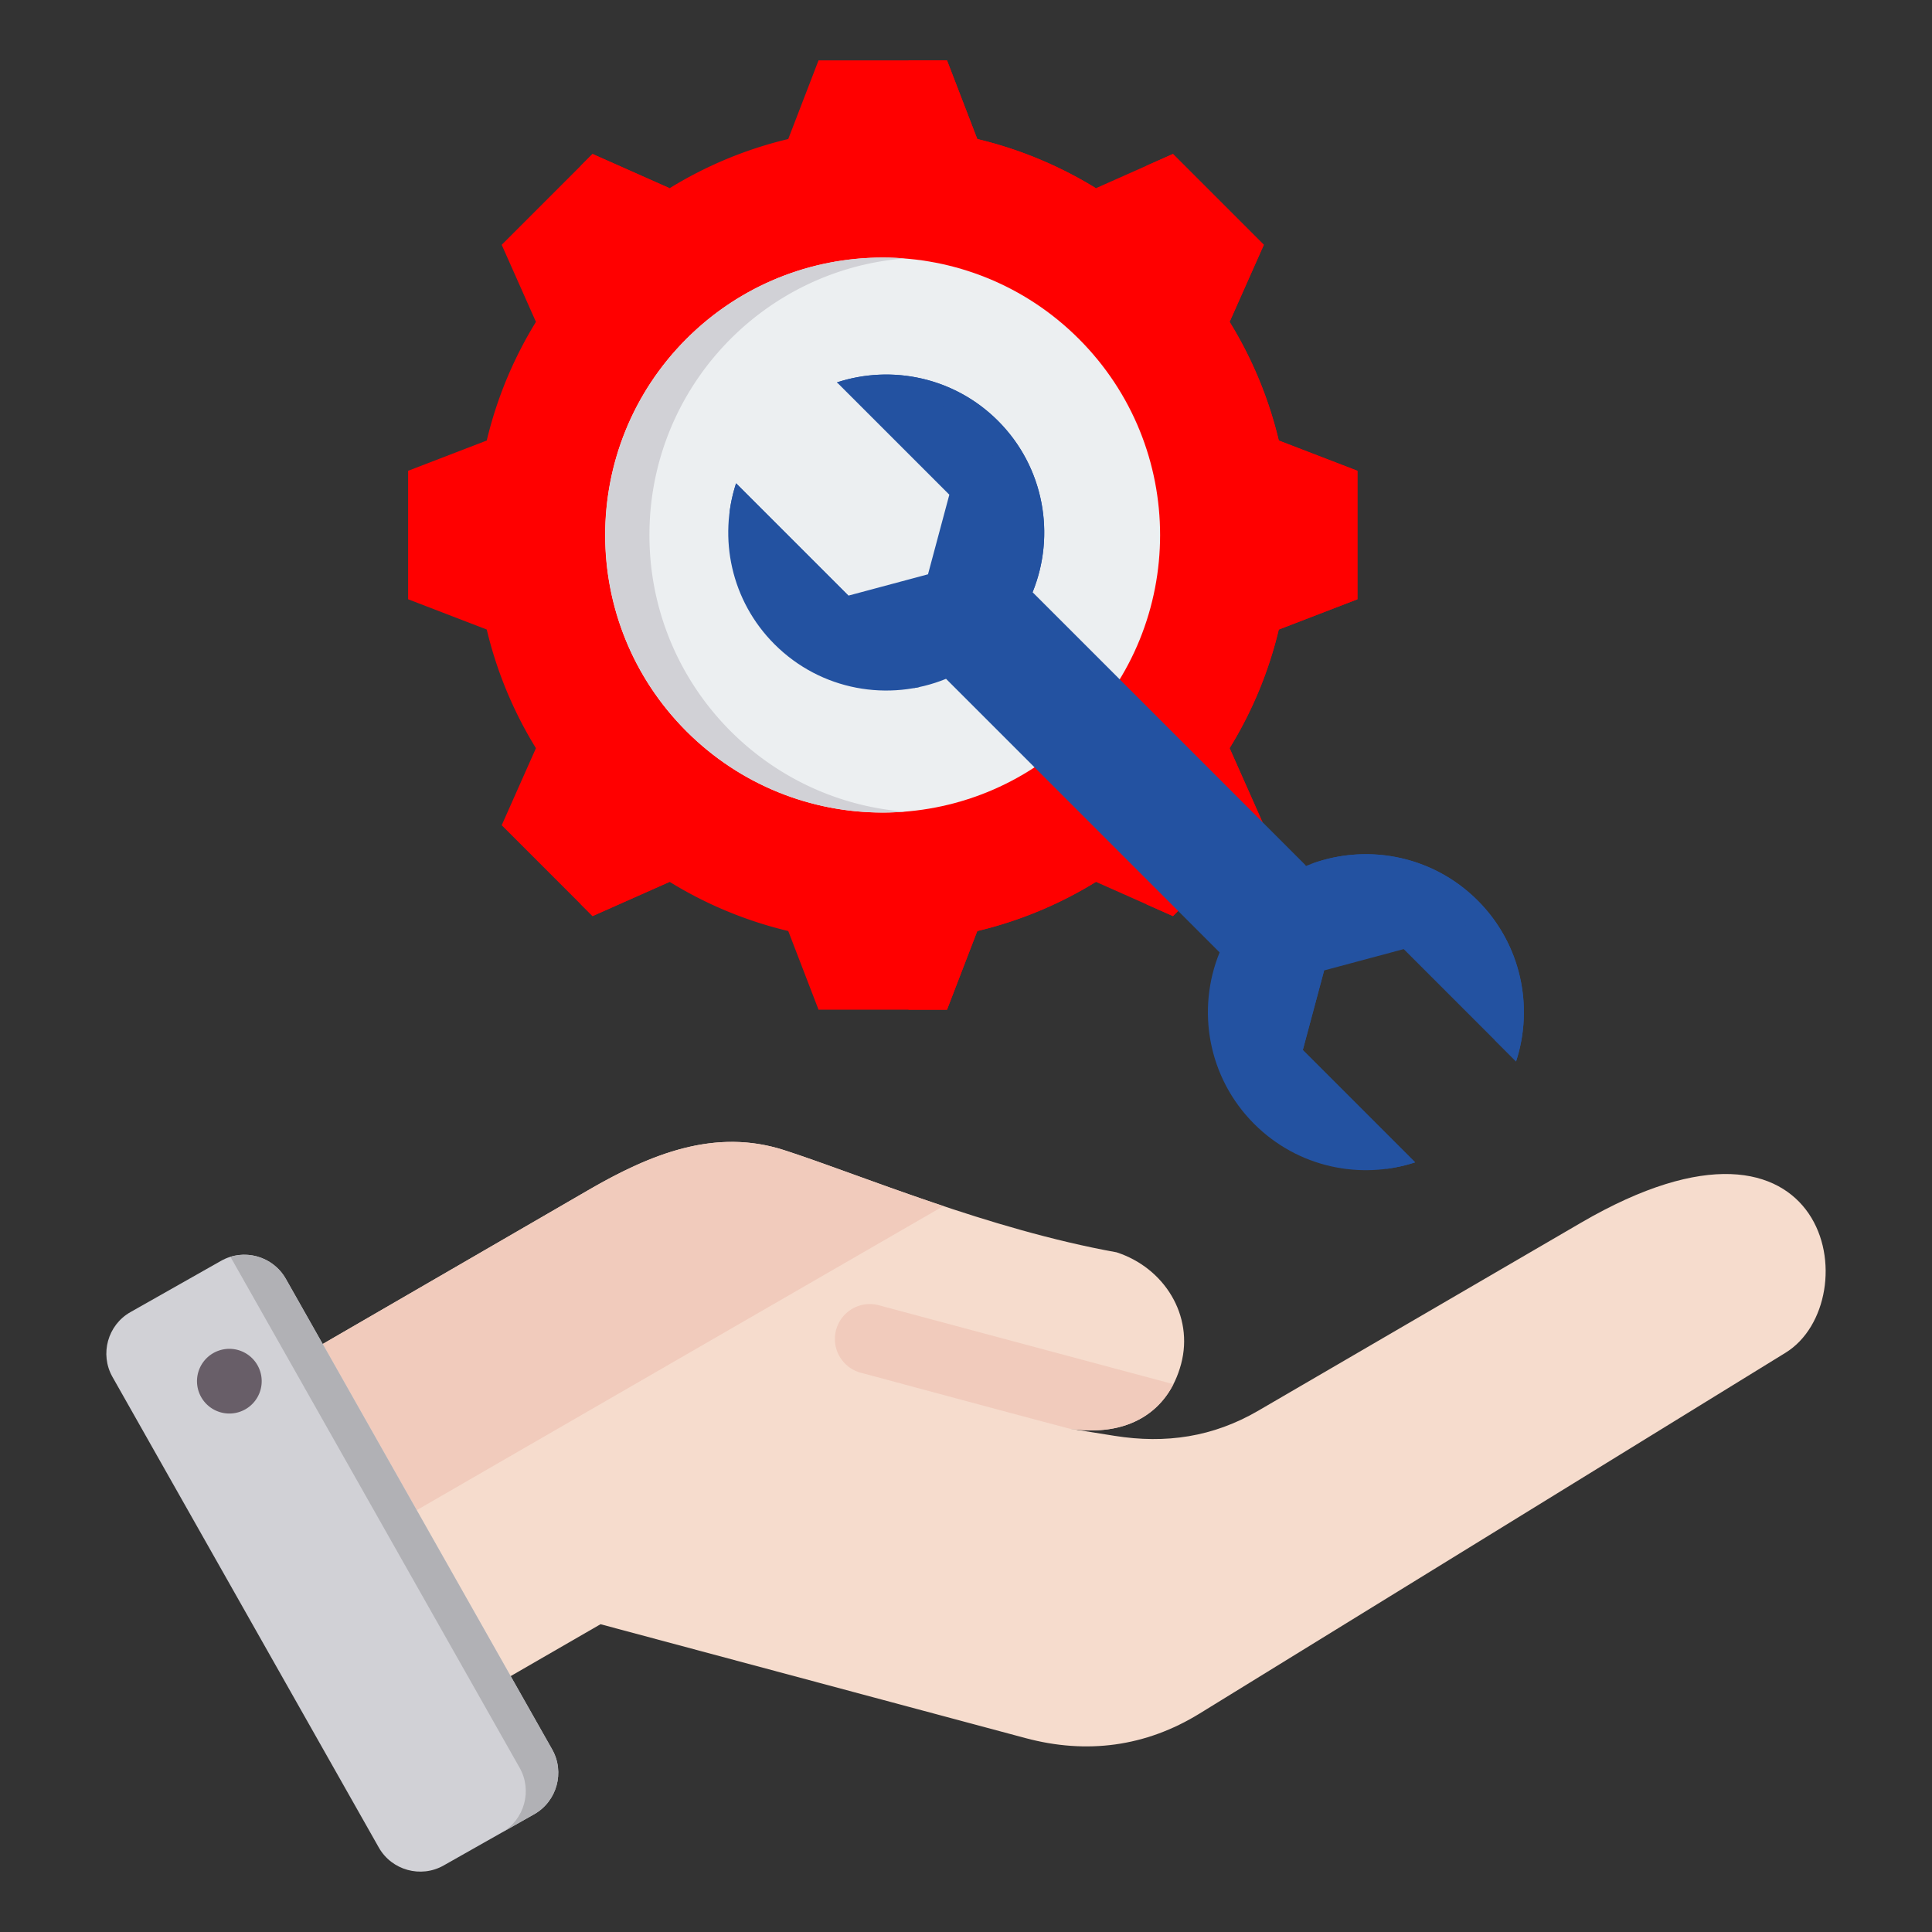
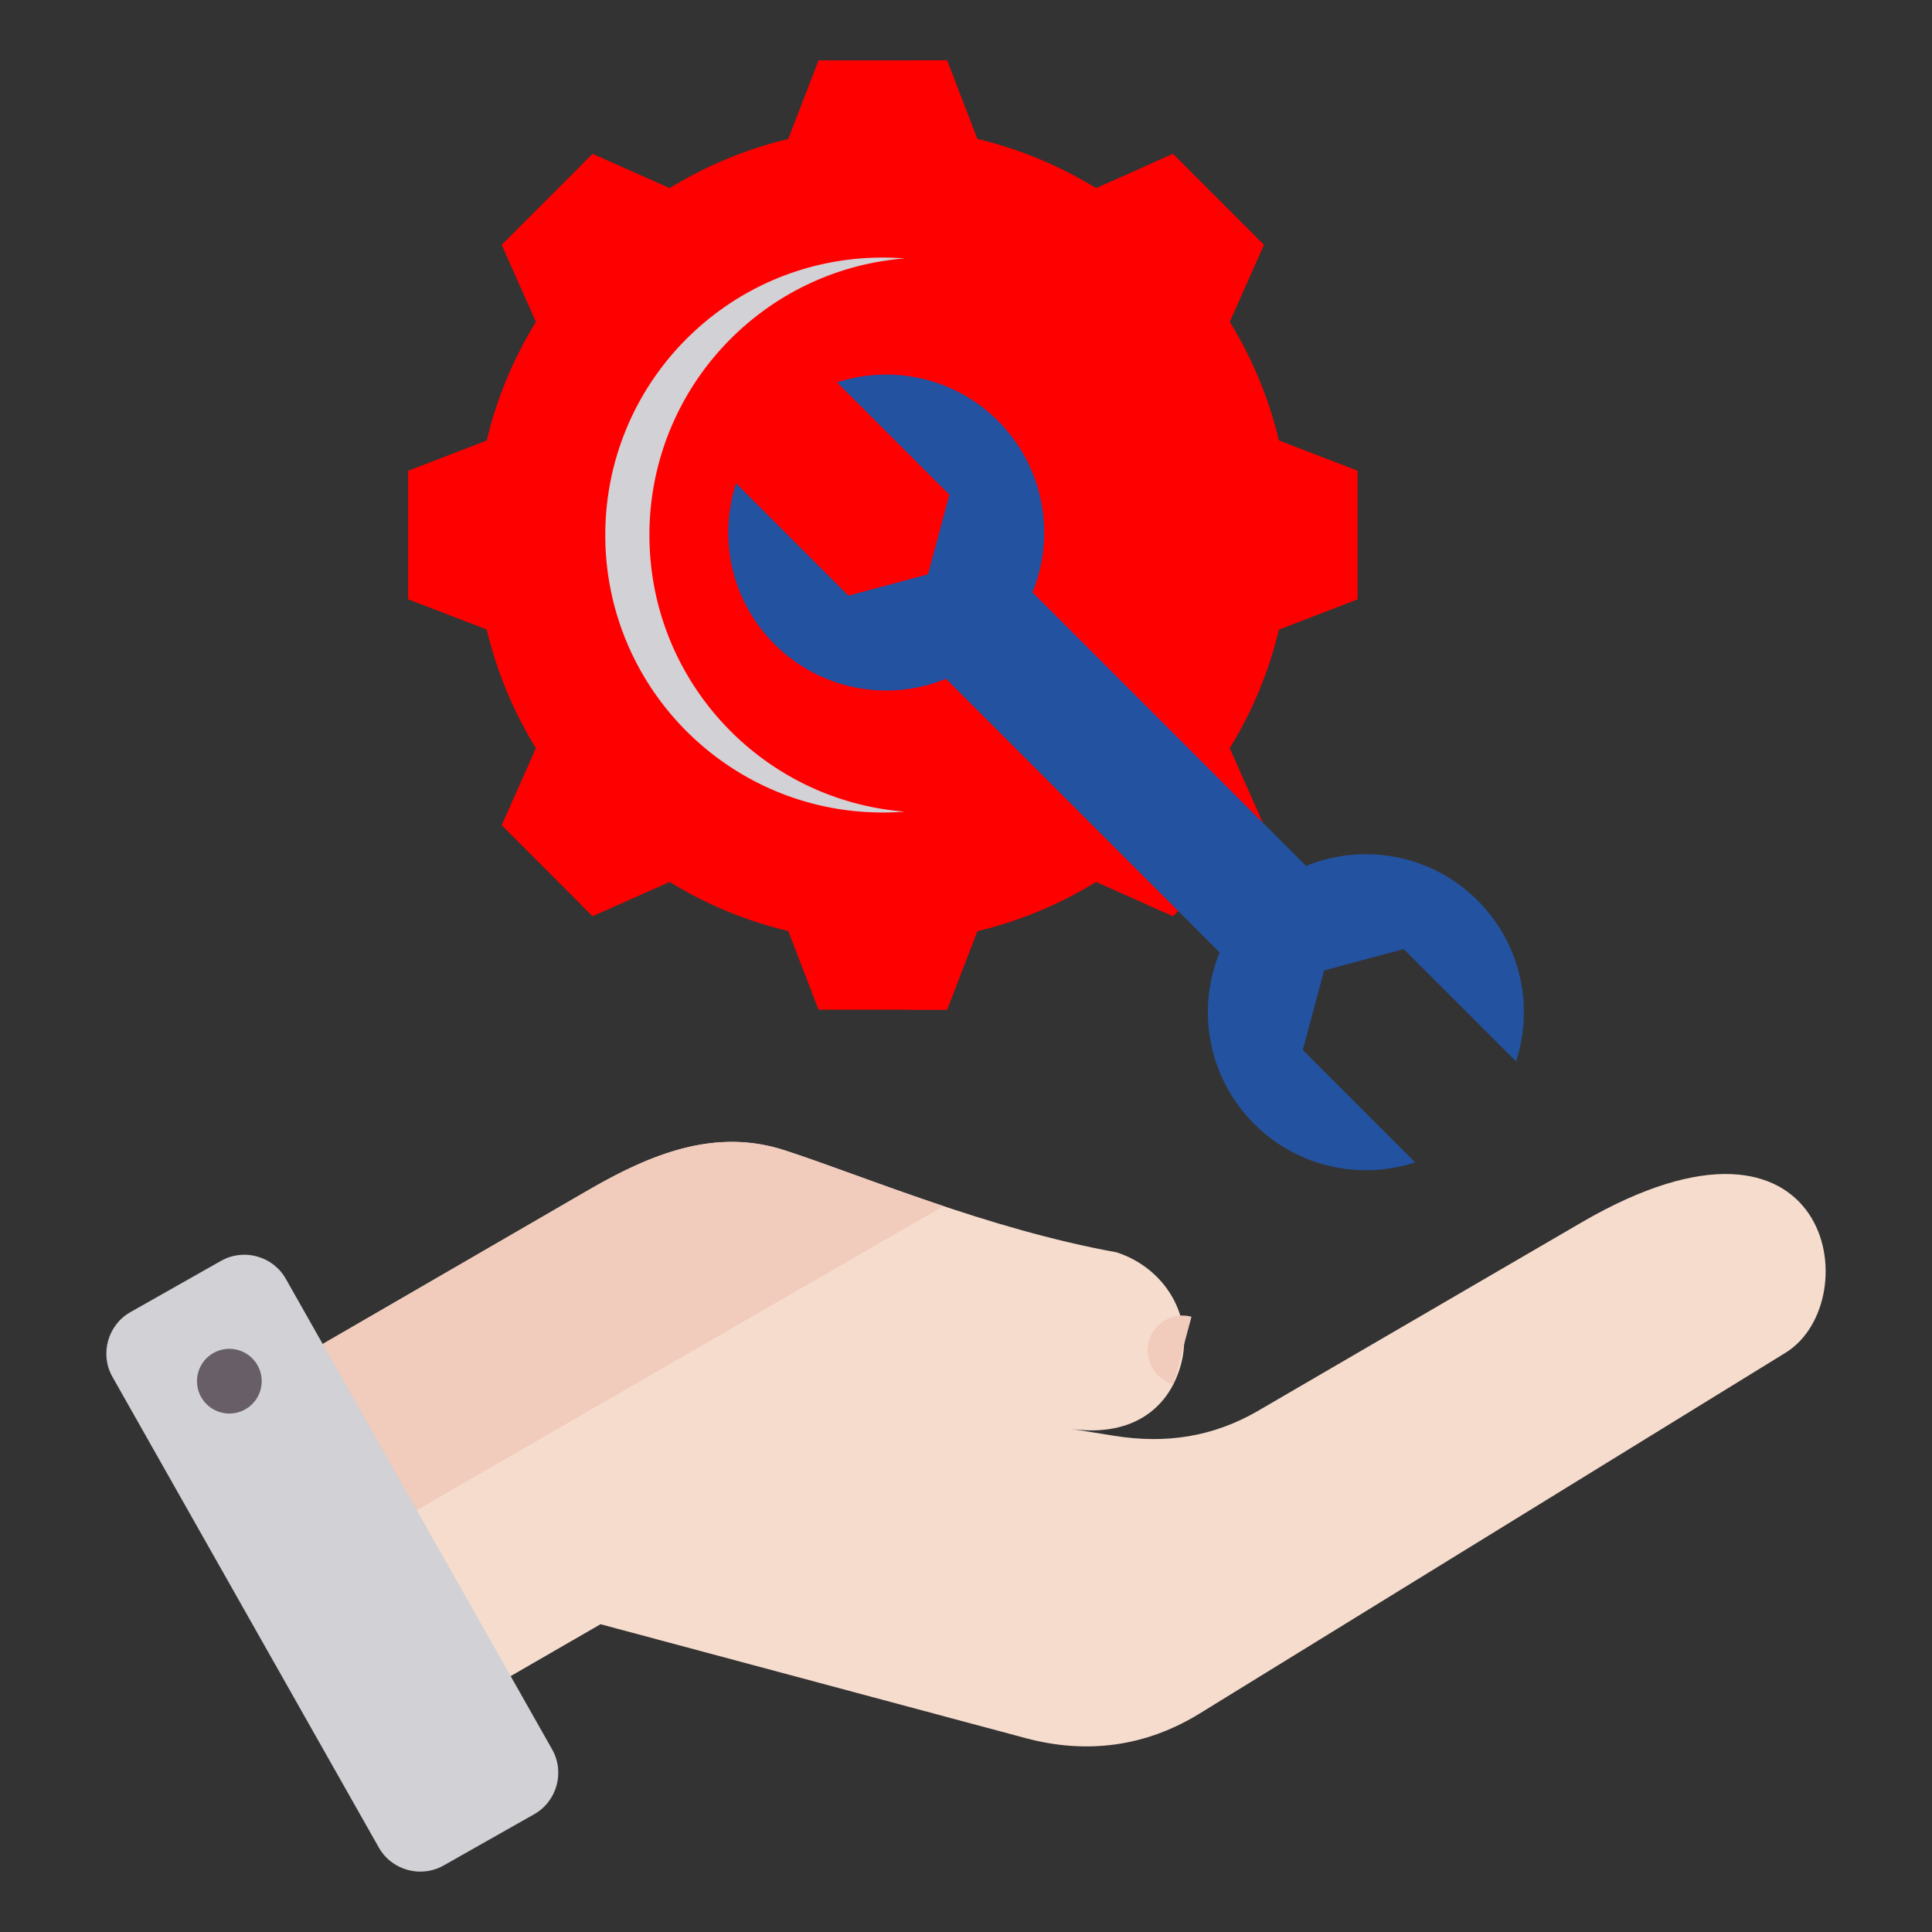
<svg xmlns="http://www.w3.org/2000/svg" version="1.1" width="512" height="512" x="0" y="0" viewBox="0 0 512 512" style="enable-background:new 0 0 512 512" xml:space="preserve" class="">
  <rect x="0" y="0" width="512" height="512" fill="#333333" stroke="none" />
  <g>
    <g fill-rule="evenodd" clip-rule="evenodd">
      <path fill="#ff0000" d="M258.99 36.845a107.35 107.35 0 0 1 31.435 13.032l20.427-9.072 24.076 24.075-9.07 20.421a107.372 107.372 0 0 1 13.035 31.444l20.84 8.021v34.047l-20.845 8.023a107.366 107.366 0 0 1-13.032 31.435l9.072 20.427-24.075 24.075-20.421-9.07a107.372 107.372 0 0 1-31.444 13.035l-8.021 20.84H216.92l-8.024-20.845a107.34 107.34 0 0 1-31.435-13.032l-20.427 9.072-24.076-24.075 9.07-20.421a107.372 107.372 0 0 1-13.035-31.444l-20.841-8.021v-34.047l20.843-8.023a107.37 107.37 0 0 1 13.033-31.438l-9.072-20.425 24.075-24.076 20.427 9.072a107.35 107.35 0 0 1 31.435-13.032L216.92 16h34.046z" opacity="1" data-original="#ffe177" class="" />
      <path fill="#ff0000" d="m177.461 233.702-20.427 9.072-3.145-3.145 19.152-8.506c1.453.896 2.927 1.755 4.42 2.579zM258.99 36.845a107.35 107.35 0 0 1 31.435 13.032l-5.806 2.579c-9.721-5.986-24.75-12.968-35.856-15.611L240.739 16h10.227zm31.442 196.86a107.372 107.372 0 0 1-31.444 13.035l-8.021 20.84H240.74l8.021-20.84c11.109-2.643 26.141-9.625 35.864-15.614zM153.888 43.95l3.145-3.145 20.427 9.072a106.71 106.71 0 0 0-4.421 2.579zm149.883 0 7.082-3.145 24.076 24.075-9.07 20.421a107.372 107.372 0 0 1 13.035 31.444l20.84 8.021v34.047l-20.845 8.023a107.366 107.366 0 0 1-13.032 31.435l9.072 20.427-24.075 24.075-7.082-3.145 20.93-20.93-9.072-20.427a107.35 107.35 0 0 0 13.032-31.435l20.845-8.023v-34.047l-20.841-8.021a107.317 107.317 0 0 0-13.035-31.444l9.07-20.421z" opacity="1" data-original="#ffd064" class="" />
-       <circle cx="233.943" cy="141.79" r="73.535" fill="#eceff1" transform="rotate(-45 233.935 141.843)" opacity="1" data-original="#eceff1" class="" />
      <path fill="#d1d1d6" d="M233.942 68.255c-40.615 0-73.534 32.919-73.534 73.535 0 40.615 32.919 73.534 73.534 73.534 1.969 0 3.919-.079 5.849-.231-37.88-2.981-67.686-34.657-67.686-73.303 0-38.647 29.806-70.324 67.686-73.304a74.434 74.434 0 0 0-5.849-.231z" opacity="1" data-original="#d1d1d6" class="" />
      <path fill="#f6dccd" d="m66.869 366.982 89.001-51.564c16.703-9.677 33.688-16.539 52.048-10.583 20.47 6.638 53.895 20.892 87.983 27.04 12.653 4.102 20.541 16.772 17.099 29.617-3.443 12.848-14.299 19.473-29.618 17.103l11.916 1.907c13.655 2.184 26.195.315 38.146-6.645l85.571-49.84c66.516-38.739 76.286 20.859 54.17 34.475l-155.289 95.621c-14.282 8.793-29.91 10.845-46.112 6.502l-112.636-30.181-41.714 24.083c-8.02 4.63-18.338 1.866-22.969-6.154l-33.731-58.424c-4.624-8.013-1.871-18.319 6.135-22.957z" opacity="1" data-original="#f6dccd" />
-       <path fill="#f1cbbc" d="M310.97 366.822c-4.756 9.295-14.557 13.789-27.588 11.773-18.45-4.879-36.879-9.881-55.315-14.821a9.256 9.256 0 0 1 4.791-17.881zM66.869 366.982l89.002-51.564c16.703-9.677 33.688-16.539 52.048-10.583 10.951 3.551 25.612 9.282 42.098 14.786l-172.409 99.54-16.872-29.222c-4.627-8.013-1.873-18.319 6.133-22.957z" opacity="1" data-original="#f1cbbc" />
+       <path fill="#f1cbbc" d="M310.97 366.822a9.256 9.256 0 0 1 4.791-17.881zM66.869 366.982l89.002-51.564c16.703-9.677 33.688-16.539 52.048-10.583 10.951 3.551 25.612 9.282 42.098 14.786l-172.409 99.54-16.872-29.222c-4.627-8.013-1.873-18.319 6.133-22.957z" opacity="1" data-original="#f1cbbc" />
      <path fill="#d1d1d6" d="m75.743 338.898 70.585 124.719c3.413 6.031 1.271 13.757-4.759 17.17l-24.009 13.588c-6.03 3.413-13.757 1.271-17.17-4.759l-70.586-124.72c-3.413-6.03-1.271-13.757 4.759-17.17l24.009-13.588c6.032-3.412 13.758-1.27 17.171 4.76z" opacity="1" data-original="#d1d1d6" class="" />
-       <path fill="#b1b1b5" d="m112.867 424.589 12.493 22.075 12.354 21.829c3.406 6.018 1.28 13.725-4.722 17.149l8.576-4.854c6.03-3.413 8.172-11.14 4.759-17.17l-12.396-21.903-24.891-43.98-24.919-44.029-8.38-14.807c-2.956-5.224-9.15-7.529-14.674-5.833L75.578 358.7l24.891 43.98 12.396 21.903z" opacity="1" data-original="#b1b1b5" />
      <path fill="#685e68" d="M59.607 357.536a8.573 8.573 0 1 0 2.481 16.965 8.573 8.573 0 0 0-2.481-16.965z" opacity="1" data-original="#685e68" />
      <path fill="#2352a1" d="M273.63 156.977c6.182-15.14 3.129-33.167-9.159-45.455-11.54-11.541-28.14-14.935-42.658-10.186l29.769 29.767-5.651 21.092-21.093 5.651-29.768-29.766c-4.749 14.518-1.354 31.117 10.186 42.657 12.288 12.289 30.314 15.342 45.455 9.16l72.498 72.498c-6.182 15.14-3.129 33.166 9.16 45.455 11.54 11.54 28.14 14.934 42.657 10.186l-29.768-29.767 5.651-21.093 21.092-5.652 29.768 29.769c4.749-14.518 1.355-31.117-10.186-42.658-12.288-12.288-30.314-15.341-45.455-9.159l-72.498-72.499z" opacity="1" data-original="#9facba" class="" />
-       <path fill="#2352a1" d="M273.63 156.977c6.182-15.14 3.129-33.167-9.159-45.455-11.54-11.541-28.14-14.935-42.658-10.186l.244.244c12.461-1.638 25.519 2.328 35.093 11.903 12.288 12.288 15.341 30.314 9.159 45.455l72.499 72.498a41.722 41.722 0 0 1 7.099-2.183zm-35.02-2.819-21.093 5.651-24.165-24.165a41.928 41.928 0 0 1 1.717-7.564l29.768 29.768zm3.421 28.227c.456-.168.908-.343 1.359-.527l.221.221c-.525.112-1.052.215-1.58.306zm125.43 127.368a41.928 41.928 0 0 0 7.564-1.717l-29.768-29.767 5.651-21.092-7.32 1.961-5.651 21.093zm28.705-34.064c1.638-12.462-2.328-25.518-11.903-35.093-10.006-10.007-23.817-13.888-36.776-11.647 14.85-5.465 32.174-2.237 44.097 9.686 11.541 11.54 14.935 28.14 10.186 42.658z" opacity="1" data-original="#8d9ca8" class="" />
    </g>
  </g>
</svg>